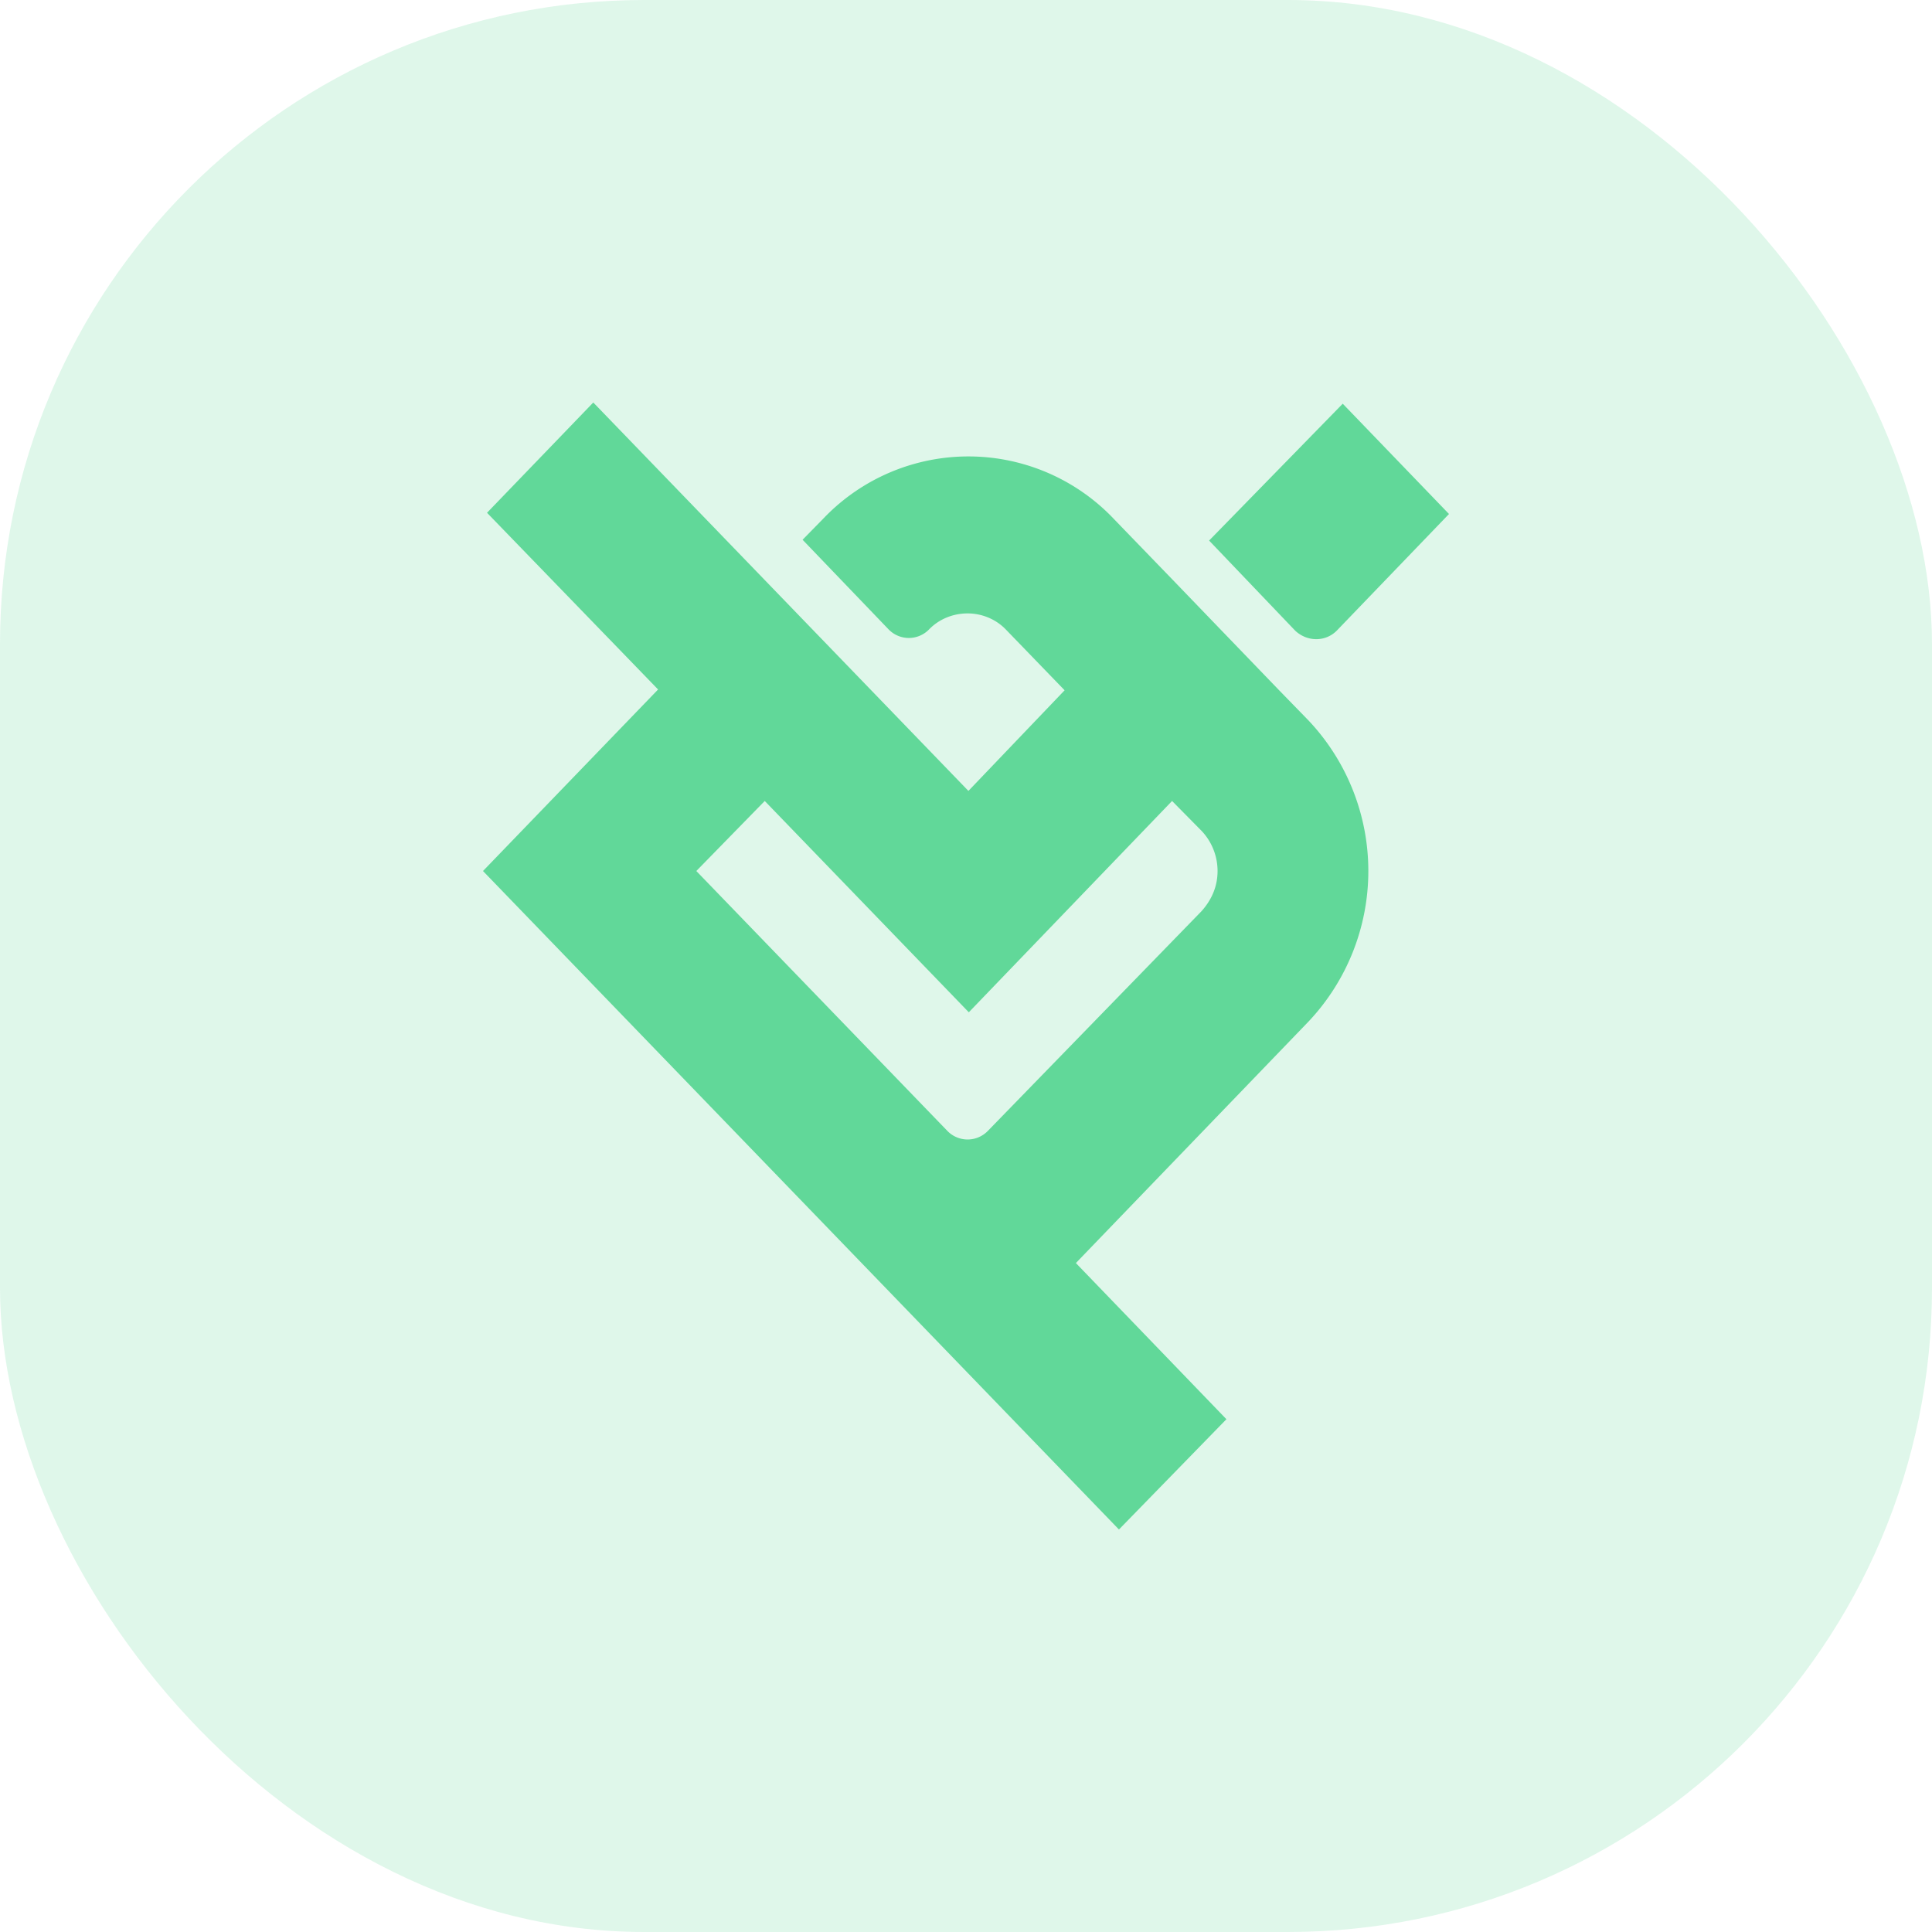
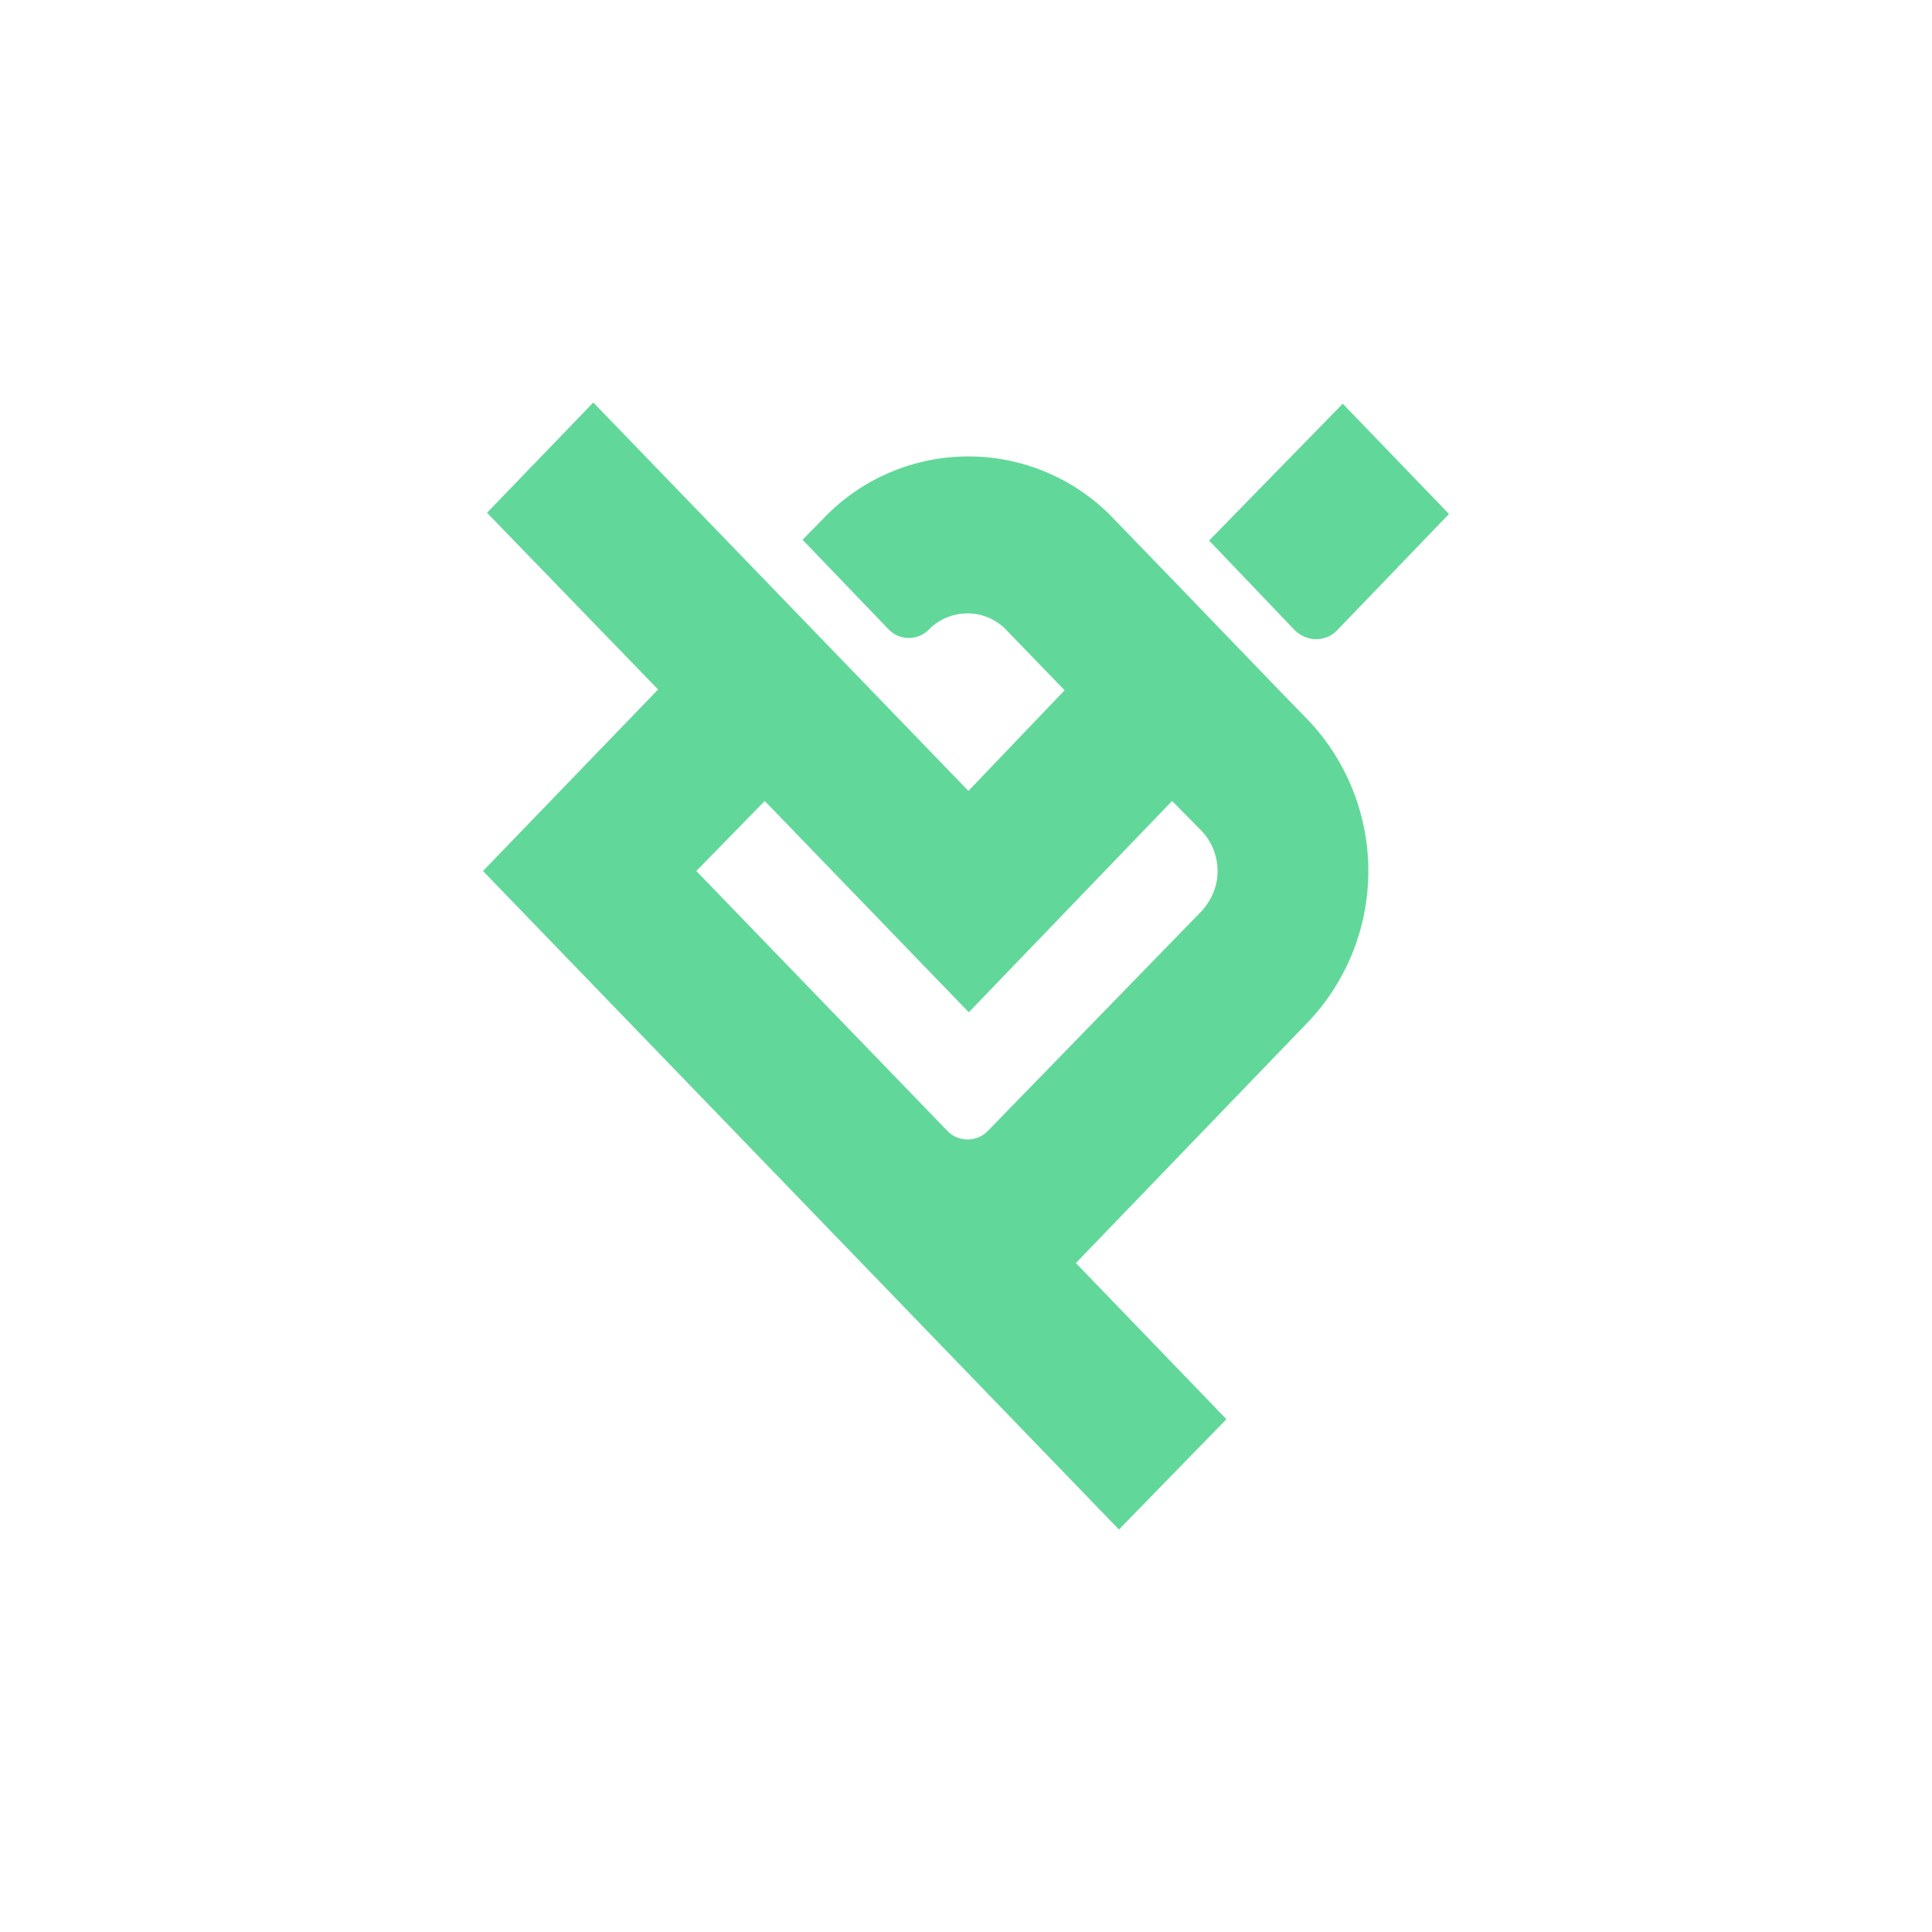
<svg xmlns="http://www.w3.org/2000/svg" fill="none" viewBox="0 0 48 48" id="svg_pennylane" width="100%" height="100%">
  <g>
-     <rect width="48" height="48" fill="#61D899" fill-opacity=".2" rx="16" />
    <path fill="#61D899" d="m31.78 17.15-2.64-2.74-1.46-1.51a4.98 4.98 0 0 0-7.24 0l-.5.51 2.14 2.23a.7.7 0 0 0 1 0c.25-.26.6-.4.96-.4.35 0 .7.14.95.4l1.46 1.51-2.39 2.5L14.74 10l-2.64 2.74 4.25 4.39L12 21.64 27.8 38l2.67-2.74-3.74-3.88 5.78-6a5.45 5.45 0 0 0 0-7.48l-.73-.75Zm-1.94 5.5-5.3 5.45a.7.7 0 0 1-1 0l-6.24-6.46L19 19.9l5.07 5.25 5.05-5.25.73.74c.25.26.4.62.4 1 0 .39-.15.72-.4 1Zm3.37-6.98 2.79-2.9-2.64-2.74-3.32 3.4 2.14 2.24c.3.28.75.28 1.03 0Z" />
  </g>
</svg>